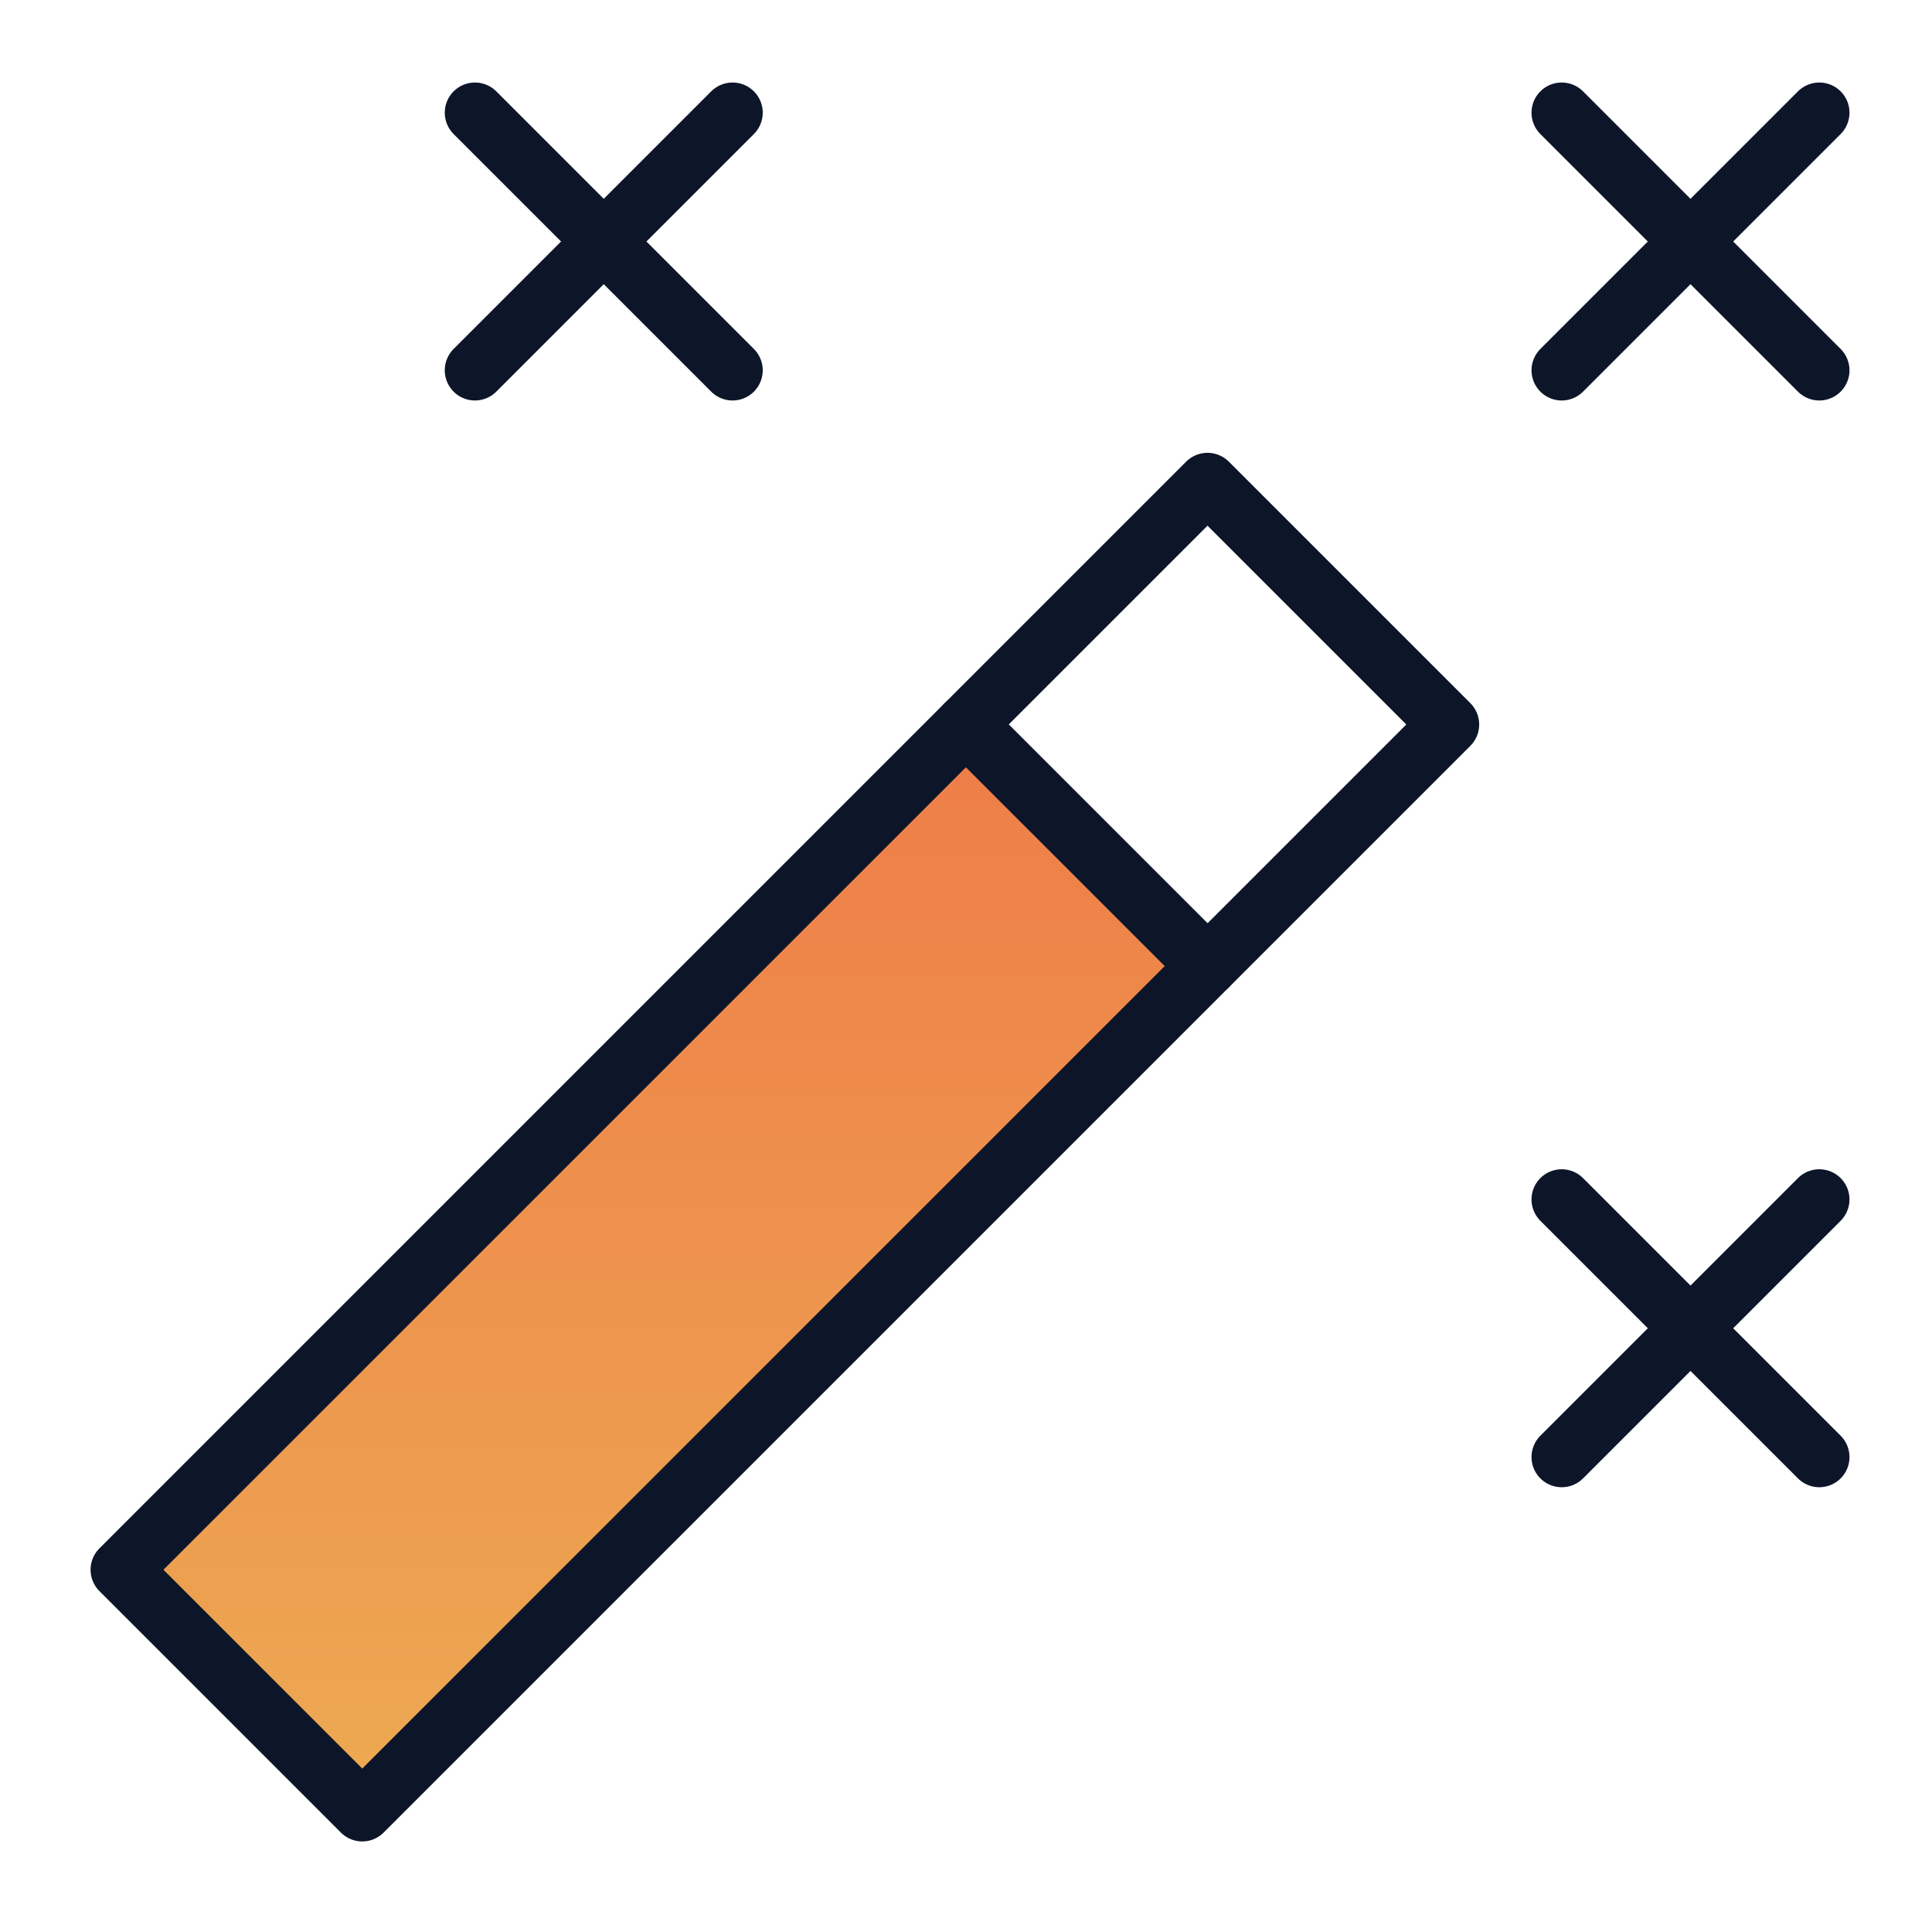
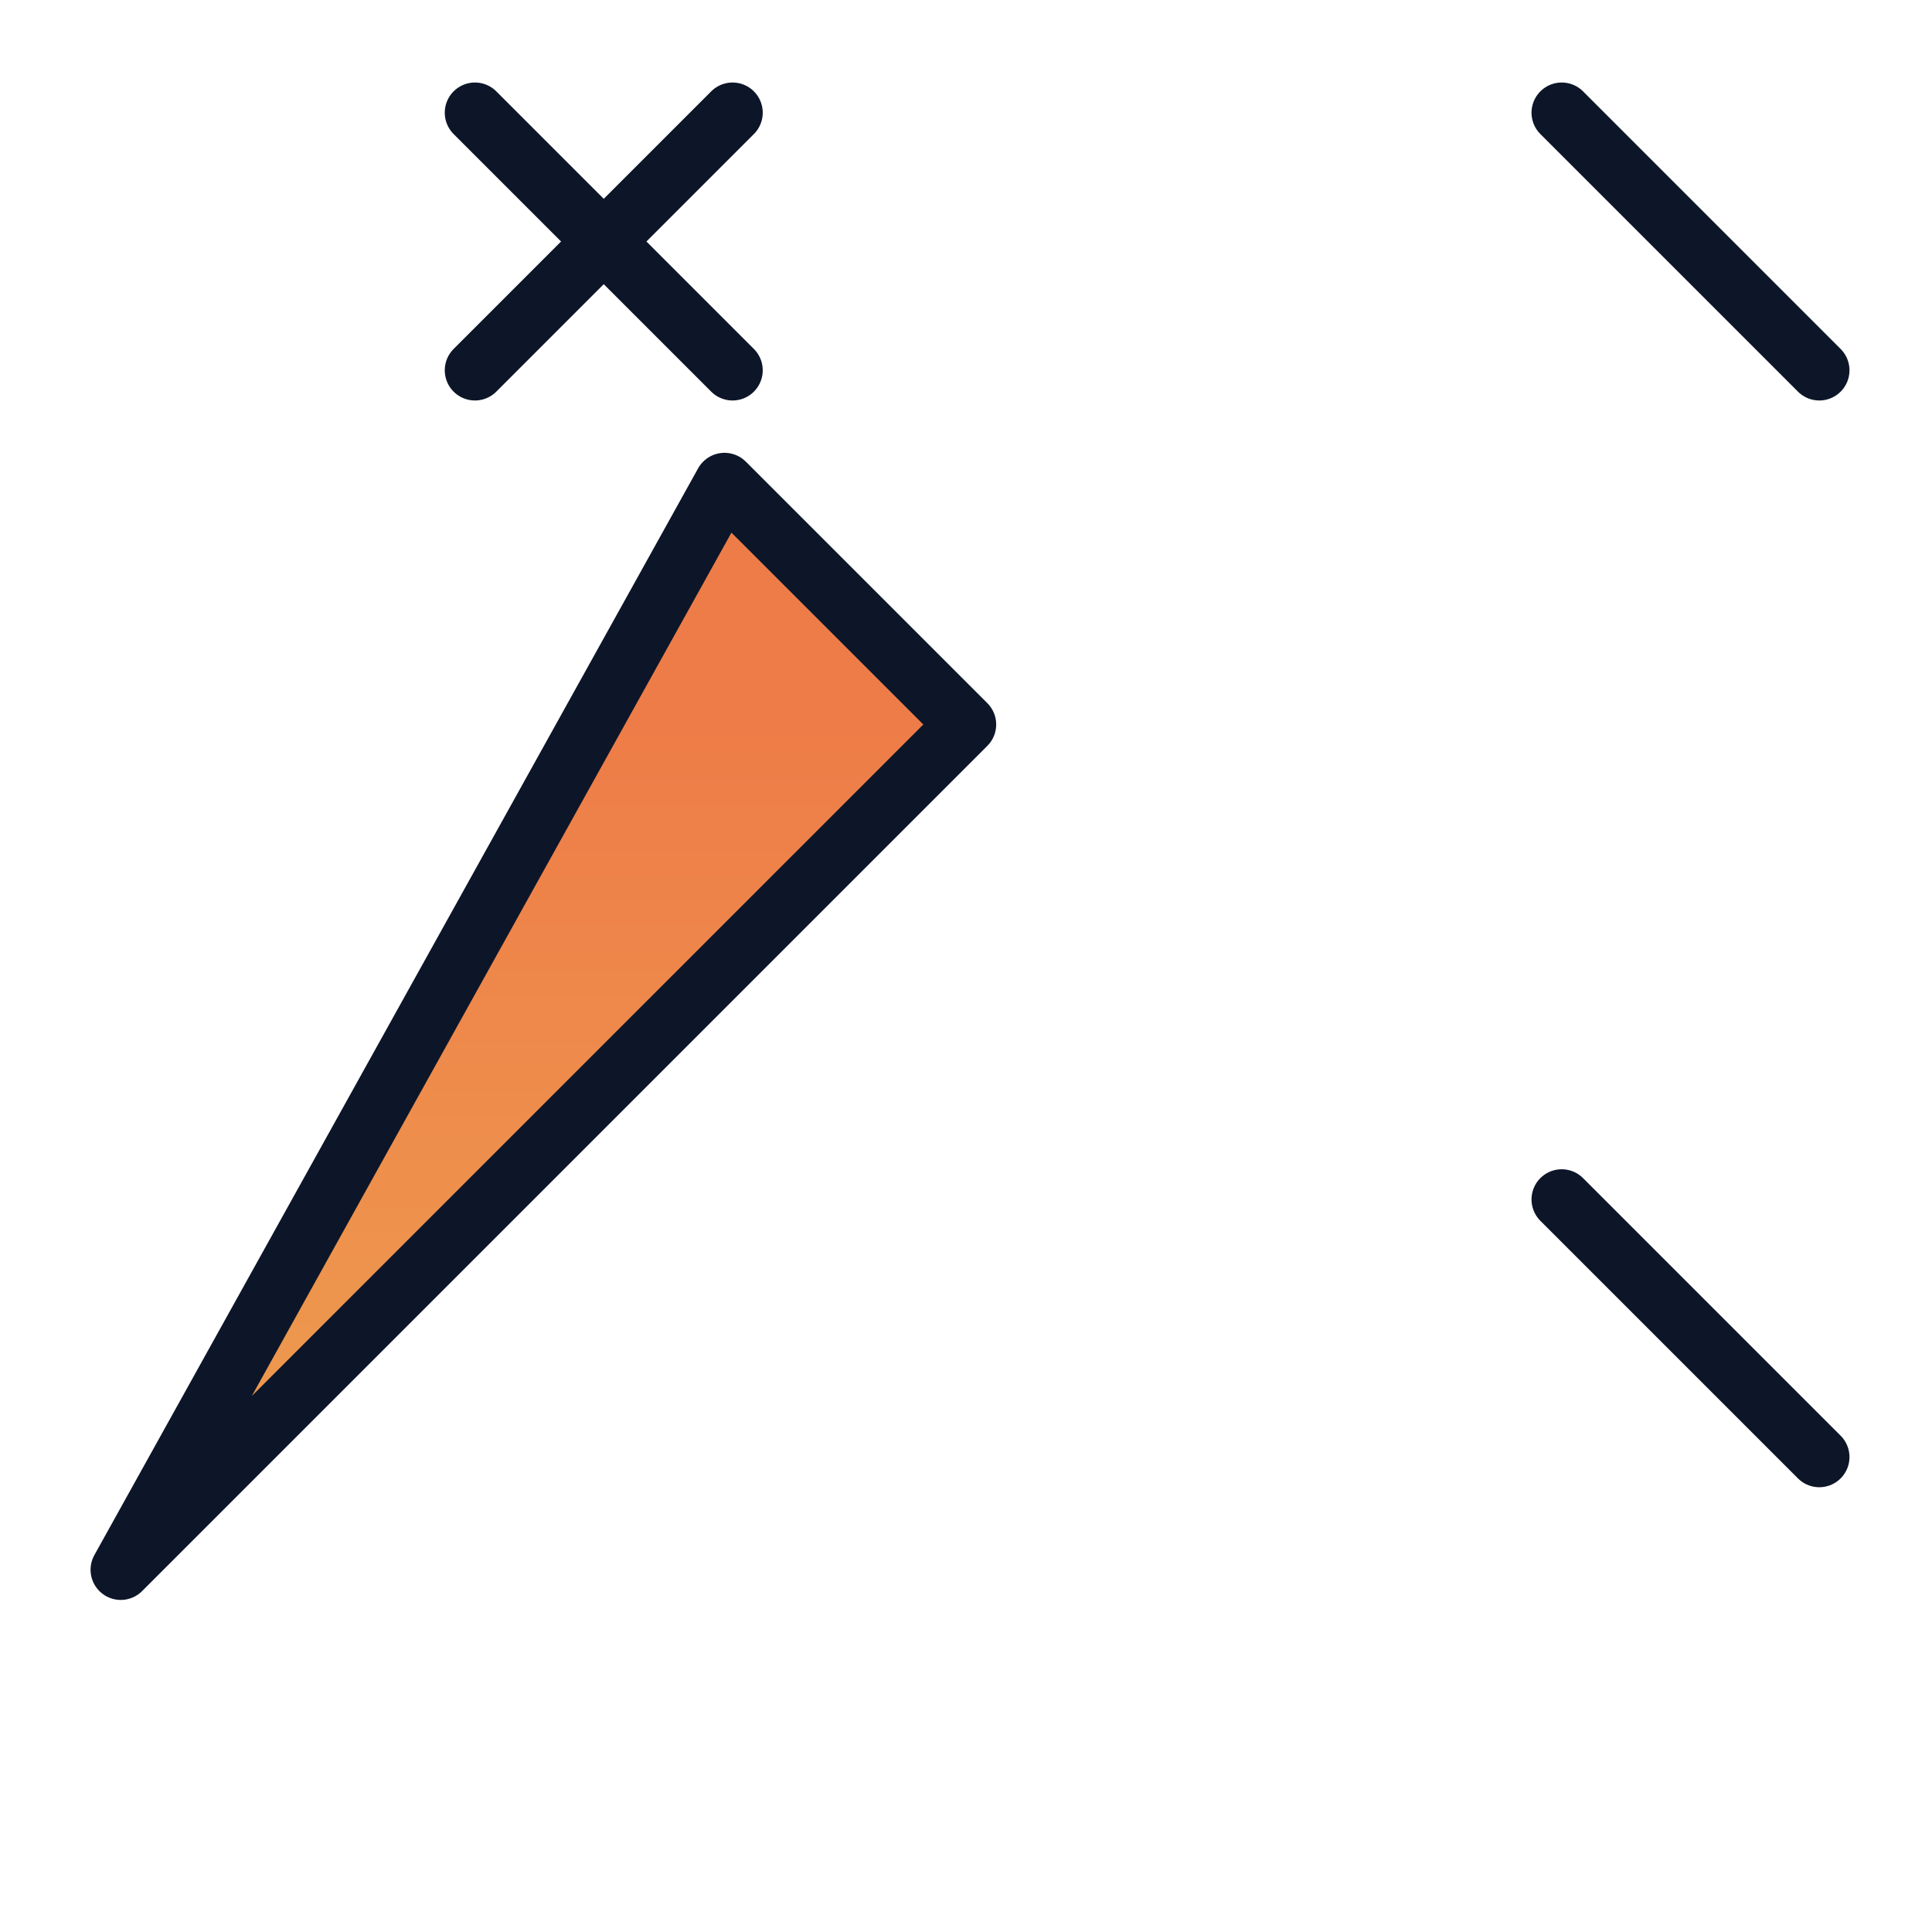
<svg xmlns="http://www.w3.org/2000/svg" version="1.1" id="Layer_1" x="0px" y="0px" viewBox="0 0 48 48" style="enable-background:new 0 0 48 48;" xml:space="preserve">
  <style type="text/css">
  .st0{fill:url(#SVGID_1_);stroke:#0D1629;stroke-width:1.5;stroke-linecap:round;stroke-linejoin:round;}
  .st1{fill:none;stroke:#0D1629;stroke-width:1.5;stroke-linecap:round;stroke-linejoin:round;}
</style>
  <linearGradient id="SVGID_1_" gradientUnits="userSpaceOnUse" x1="16.5" y1="32.039" x2="16.5" y2="5" gradientTransform="matrix(1 0 0 -1 0 50)">
    <stop offset="0" style="stop-color:#EE7C48" />
    <stop offset="1" style="stop-color:#EDAA52" />
  </linearGradient>
-   <path class="st0" d="M3,39l6,6l21-21l-6-6L3,39z" />
-   <path class="st1" d="M24,18l6,6l6-6L30,12L24,18z" />
-   <path class="st1" d="M45.2,2.8l-6.4,6.4" />
+   <path class="st0" d="M3,39l21-21l-6-6L3,39z" />
  <path class="st1" d="M38.8,2.8l6.4,6.4" />
-   <path class="st1" d="M45.2,29.8l-6.4,6.4" />
  <path class="st1" d="M38.8,29.8l6.4,6.4" />
  <path class="st1" d="M18.2,2.8l-6.4,6.4" />
  <path class="st1" d="M11.8,2.8l6.4,6.4" />
</svg>